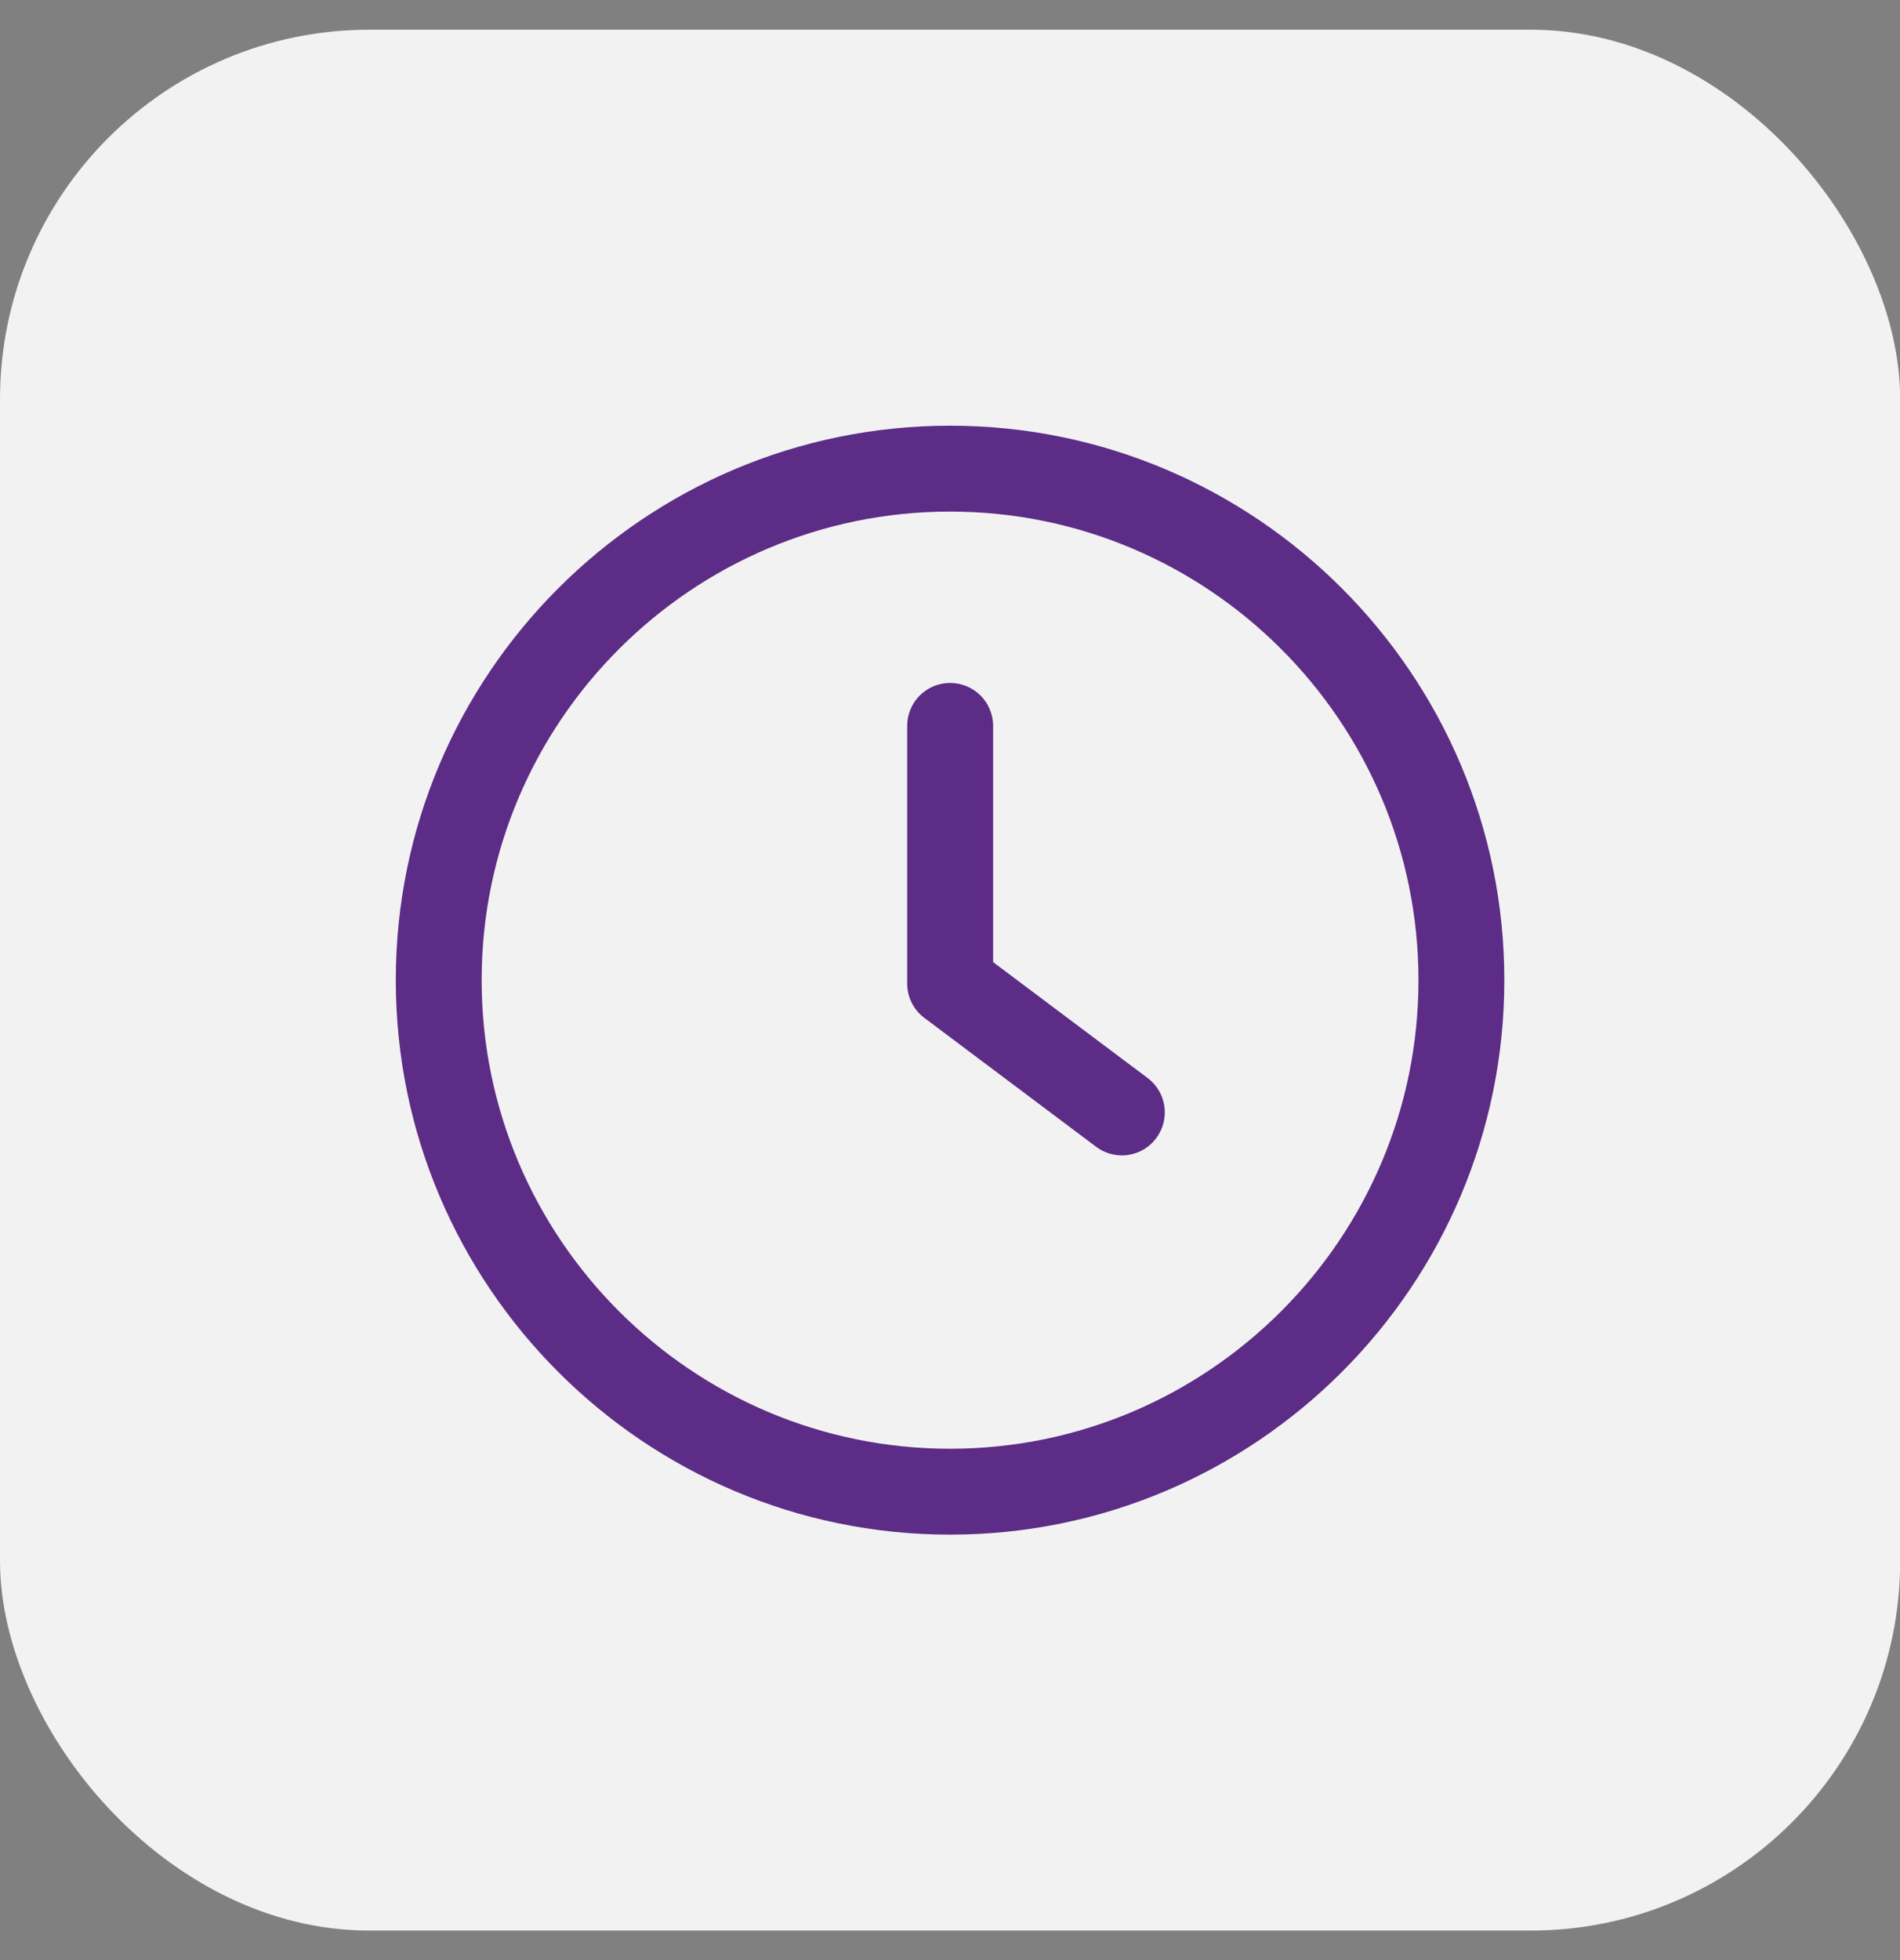
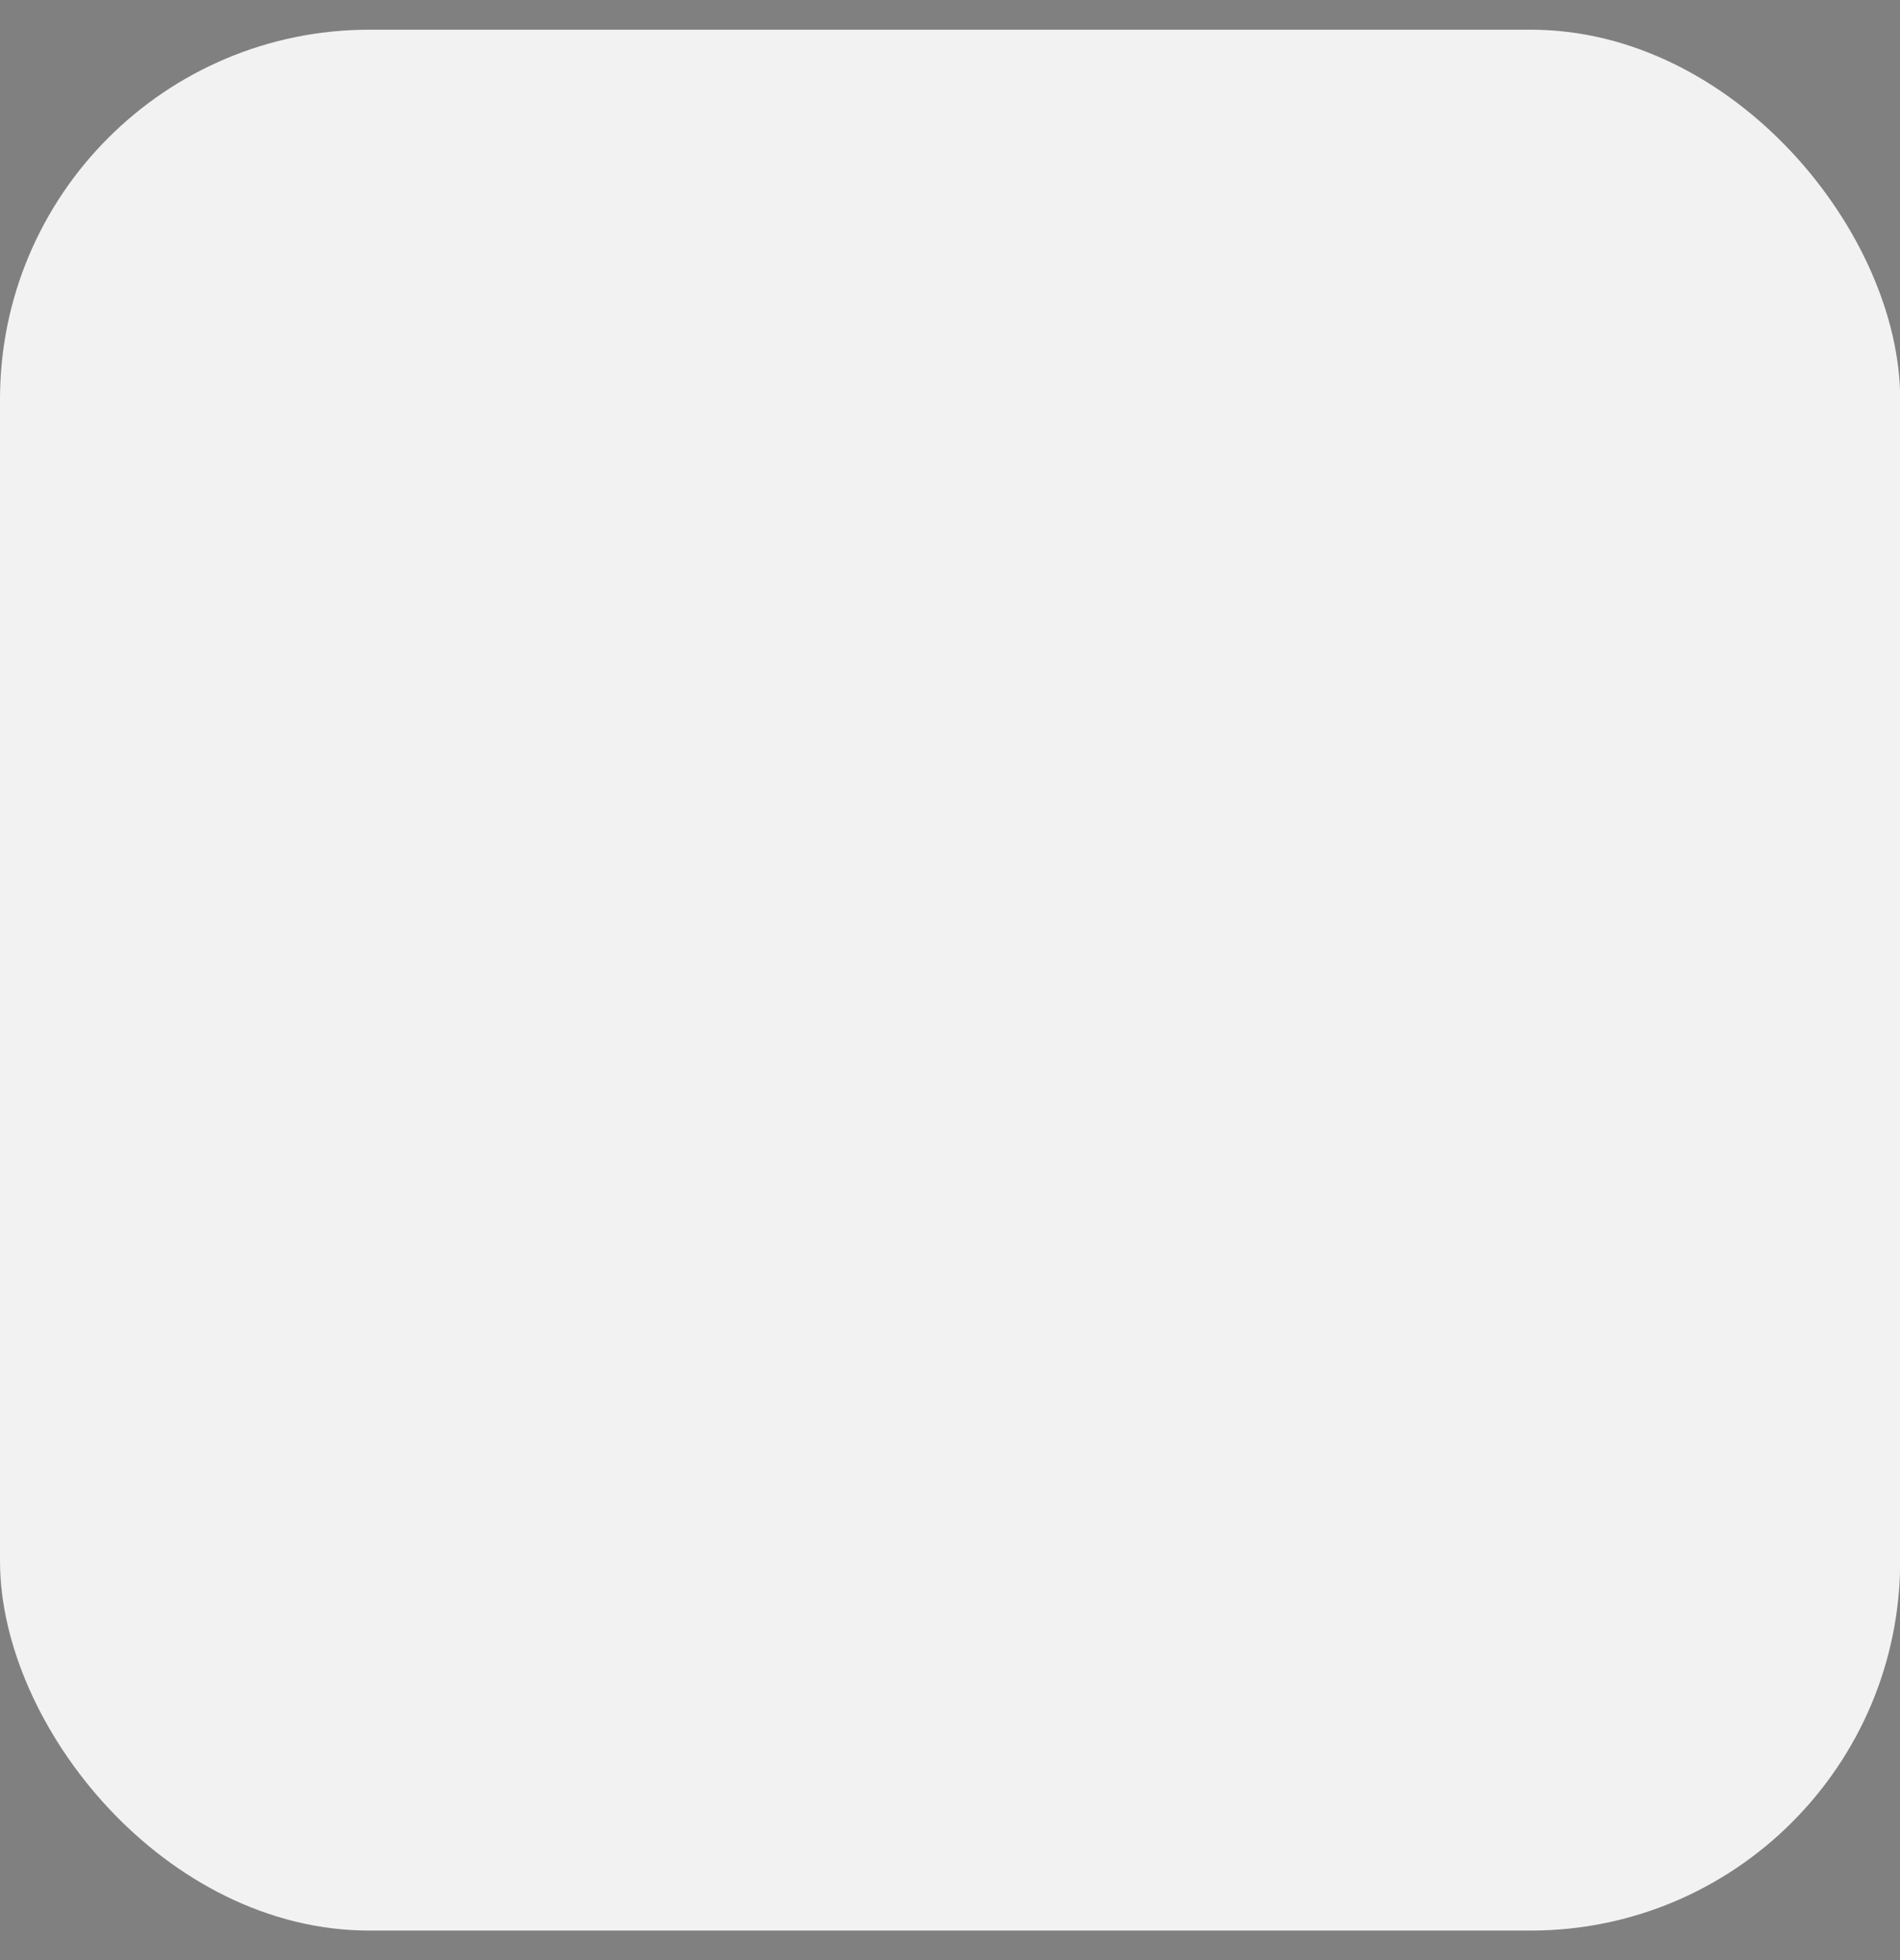
<svg xmlns="http://www.w3.org/2000/svg" width="32" height="33" viewBox="0 0 32 33" fill="none">
  <rect x="0" y="0" width="32" height="33" fill="#808080" stroke="none" />
  <rect y="0.5" width="32.003" height="32.003" rx="6.222" fill="#F2F2F2" />
  <g clip-path="url(#clip0_8297_55188)">
-     <path d="M19.329 18.15L16.726 16.198V12.221C16.726 11.821 16.402 11.498 16.002 11.498C15.602 11.498 15.279 11.821 15.279 12.221V16.56C15.279 16.787 15.386 17.002 15.569 17.138L18.461 19.307C18.591 19.405 18.743 19.452 18.894 19.452C19.114 19.452 19.331 19.353 19.473 19.162C19.713 18.843 19.648 18.39 19.329 18.15Z" fill="#5D2C86" />
-     <path d="M16.001 7.167C10.853 7.167 6.666 11.354 6.666 16.502C6.666 21.649 10.853 25.837 16.001 25.837C21.149 25.837 25.336 21.649 25.336 16.502C25.336 11.354 21.149 7.167 16.001 7.167ZM16.001 24.391C11.652 24.391 8.112 20.851 8.112 16.502C8.112 12.152 11.652 8.613 16.001 8.613C20.351 8.613 23.89 12.152 23.89 16.502C23.89 20.851 20.35 24.391 16.001 24.391Z" fill="#5D2C86" />
-   </g>
+     </g>
  <defs>
    <clipPath id="clip0_8297_55188">
-       <rect width="18.67" height="18.67" fill="white" transform="translate(6.666 7.167)" />
-     </clipPath>
+       </clipPath>
  </defs>
</svg>